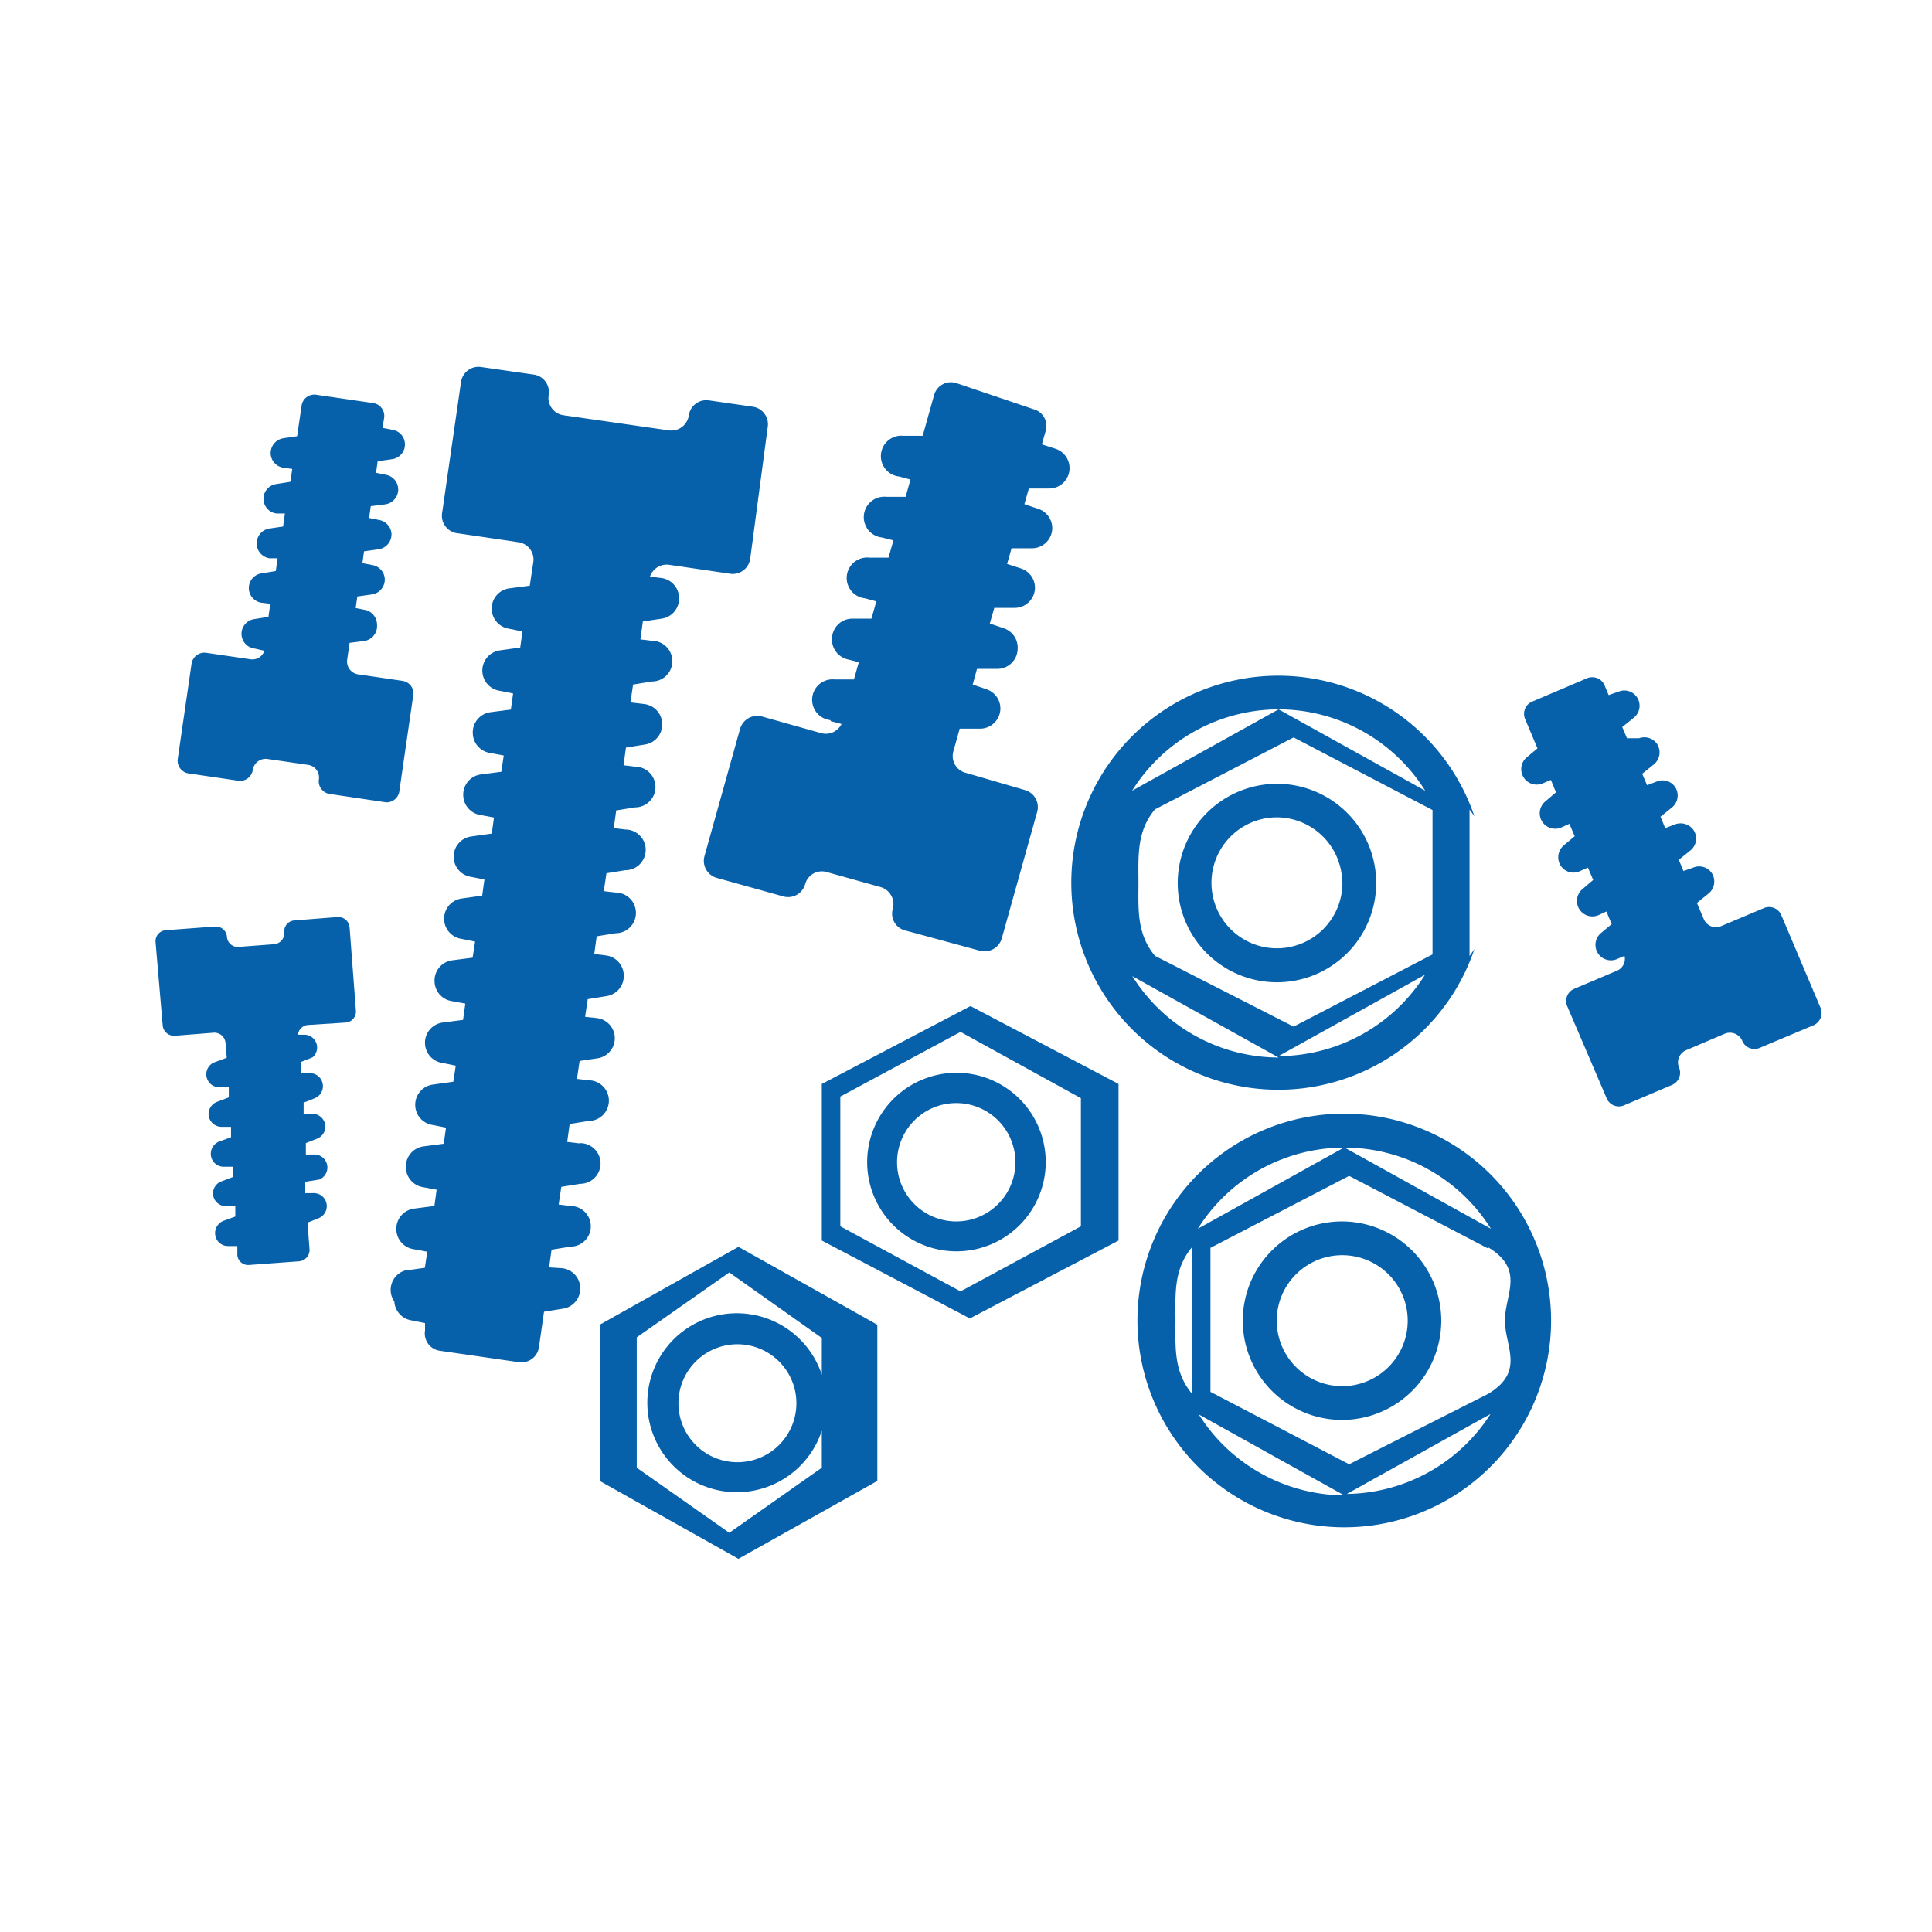
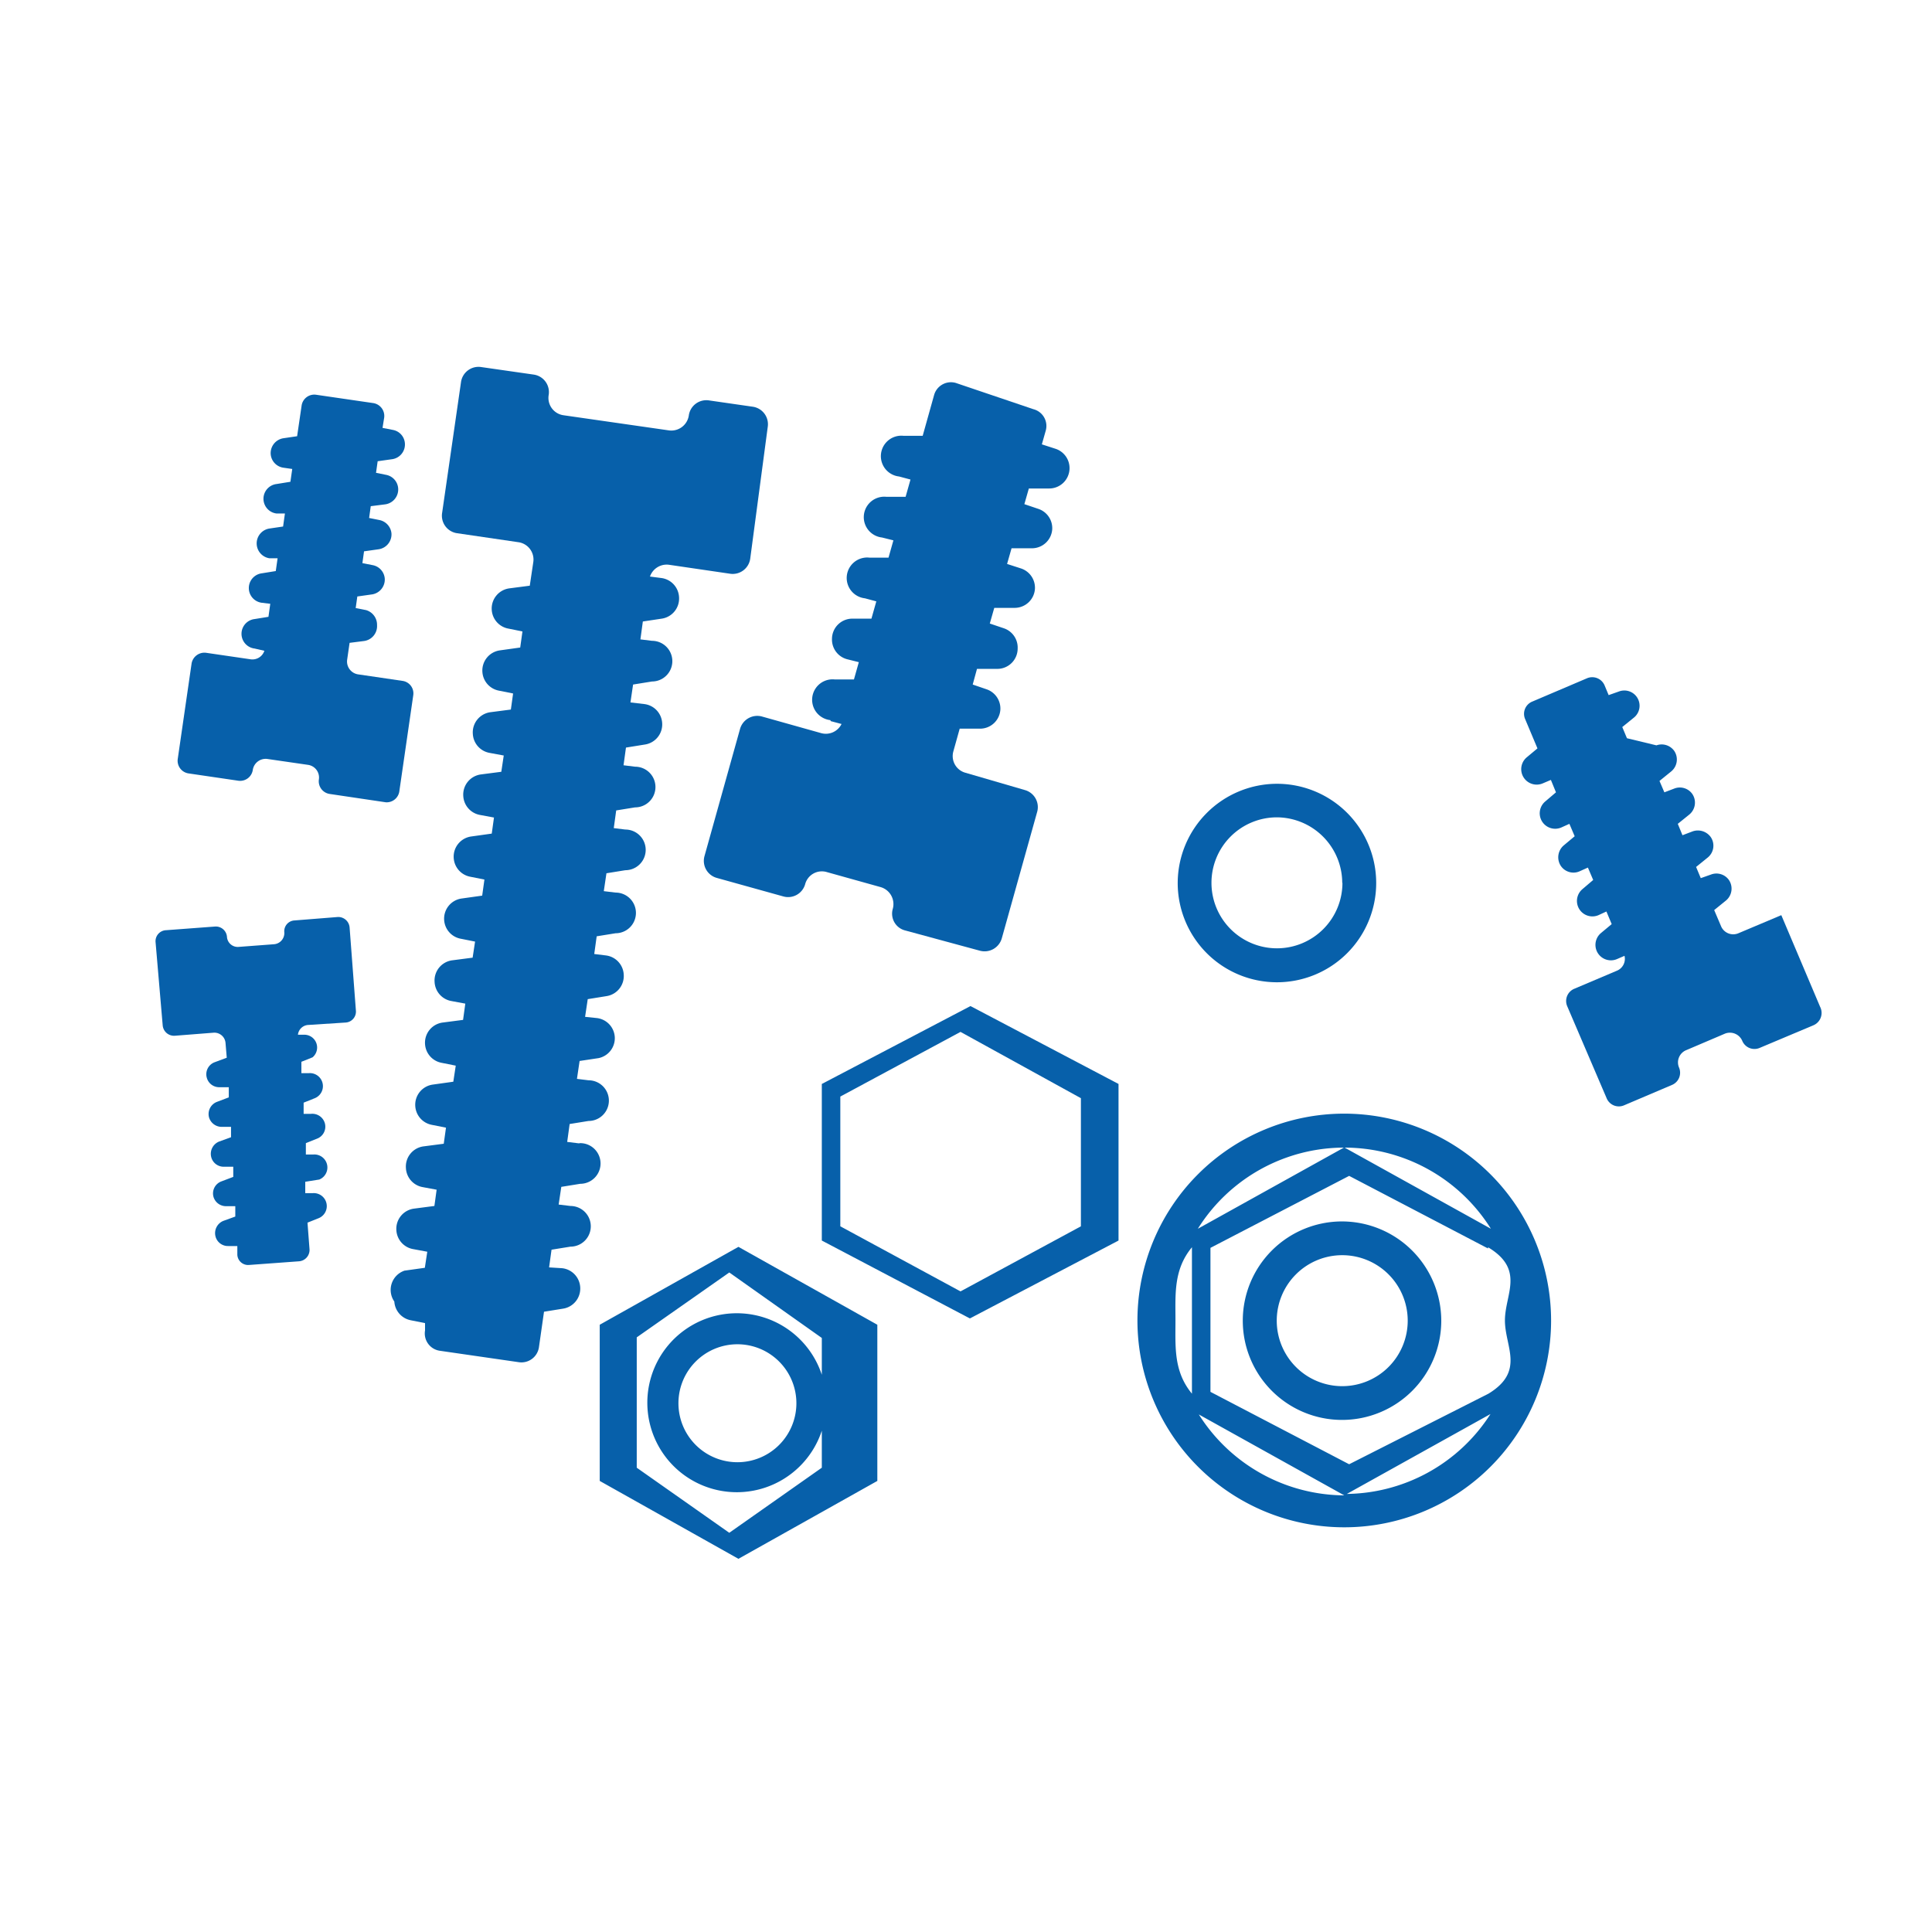
<svg xmlns="http://www.w3.org/2000/svg" id="Layer_1" data-name="Layer 1" viewBox="0 0 95 95">
  <defs>
    <style>.cls-1{fill:#0760aa;}</style>
  </defs>
  <title>nav-icon-</title>
  <path class="cls-1" d="M28.46,56.22l-.57-.07.12-.88.93-.15a1,1,0,0,0,0-2l-.57-.07.13-.88.93-.14A1,1,0,0,0,30.23,51a1,1,0,0,0-.88-.94L28.77,50l.13-.87.93-.15a1,1,0,0,0,.84-1.06h0a1,1,0,0,0-.88-.94l-.57-.07.12-.87.93-.15a1,1,0,0,0,0-2l-.58-.07.13-.88.93-.15a1,1,0,0,0,0-2l-.57-.07.12-.87.93-.15a1,1,0,0,0,0-2l-.57-.07.12-.87.93-.15a1,1,0,0,0,.85-1.06,1,1,0,0,0-.88-.93L31,34.54l.13-.88.93-.15a1,1,0,0,0,0-2l-.57-.07.12-.88.93-.14a1,1,0,0,0,.85-1.06,1,1,0,0,0-.89-.94l-.54-.07a.87.87,0,0,1,.93-.58l3,.44a.87.87,0,0,0,1-.74L37.75,21a.87.87,0,0,0-.73-1l-2.15-.31a.87.87,0,0,0-1,.74.87.87,0,0,1-1,.73l-5.15-.74a.86.86,0,0,1-.74-1,.87.87,0,0,0-.73-1l-2.58-.37a.87.87,0,0,0-1,.73l-.93,6.44a.87.87,0,0,0,.74,1l3,.44a.86.86,0,0,1,.74,1l-.17,1.14-1,.13a1,1,0,0,0-.87,1.06v0a1,1,0,0,0,.82.92l.69.14-.11.79-1,.14a1,1,0,0,0-.86,1.06v0a1,1,0,0,0,.81.92l.7.14-.11.79-1,.13a1,1,0,0,0-.87,1.07v0a1,1,0,0,0,.82.93l.7.13-.12.8-1,.13a1,1,0,0,0-.87,1.06v0a1,1,0,0,0,.81.93l.7.13-.11.79-1,.14a1,1,0,0,0-.87,1.06v0a1,1,0,0,0,.81.92l.7.14-.11.79-1,.14a1,1,0,0,0-.87,1.06v0a1,1,0,0,0,.82.92l.7.14-.12.79-1,.13a1,1,0,0,0-.87,1.07v0a1,1,0,0,0,.81.93l.7.13-.11.8-1,.13a1,1,0,0,0-.87,1.06v0a1,1,0,0,0,.81.92l.7.14-.12.79-1,.14a1,1,0,0,0-.87,1.06v0a1,1,0,0,0,.81.92l.7.14-.11.79-1,.13a1,1,0,0,0-.86,1.07v0a1,1,0,0,0,.81.93l.7.13-.11.8-1,.13a1,1,0,0,0-.87,1.06v0a1,1,0,0,0,.82.93l.7.13-.12.79-1,.14A1,1,0,0,0,19.39,64v0a1,1,0,0,0,.81.92l.7.14,0,.36a.86.86,0,0,0,.73,1l3.87.56a.87.87,0,0,0,1-.73l.25-1.75.93-.15a1,1,0,0,0,.85-1.06h0a1,1,0,0,0-.89-.93L27,62.32l.12-.87.93-.15a1,1,0,0,0,0-2l-.58-.07.13-.87.93-.15a1,1,0,0,0,0-2Z" />
  <path class="cls-1" d="M40.85,35.46l.53.14a.86.86,0,0,1-1,.45l-2.92-.82a.88.88,0,0,0-1.07.61L34.64,42.1a.87.87,0,0,0,.61,1.07l3.27.91a.87.87,0,0,0,1.07-.6.85.85,0,0,1,1.06-.6l2.65.74a.87.87,0,0,1,.6,1.07.85.85,0,0,0,.6,1.06l3.69,1a.88.88,0,0,0,1.07-.61L51,39.92a.87.87,0,0,0-.6-1.07L47.48,38a.85.85,0,0,1-.6-1.06l.31-1.11h1a1,1,0,0,0,1-.94v0a1,1,0,0,0-.69-1l-.67-.23.21-.77h1a1,1,0,0,0,1-1v0a1,1,0,0,0-.69-1l-.68-.23.22-.77h1a1,1,0,0,0,1-.94v0a1,1,0,0,0-.69-1l-.68-.22.22-.77h1a1,1,0,0,0,1-.94v0a1,1,0,0,0-.69-1l-.68-.23.22-.77h1a1,1,0,0,0,1-.95v0a1,1,0,0,0-.68-1l-.68-.22.19-.67a.85.85,0,0,0-.61-1.06L47,18.83a.86.86,0,0,0-1.07.6l-.56,2-.94,0a1,1,0,0,0-.22,2l.56.15-.24.85-.94,0a1,1,0,0,0-.22,2l.56.14-.24.85-.94,0a1,1,0,0,0-.22,2l.56.15-.24.85-.94,0a1,1,0,0,0-1,1,1,1,0,0,0,.76,1l.56.14-.24.85-.94,0a1,1,0,0,0-.22,2Z" />
-   <path class="cls-1" d="M89.5,49.51,87.59,45a.65.65,0,0,0-.85-.35l-2.11.89a.65.65,0,0,1-.85-.34l-.34-.8.58-.47a.76.76,0,0,0,.15-1l0,0a.75.75,0,0,0-.88-.28l-.51.18-.23-.55.58-.47a.75.75,0,0,0,.14-1v0a.78.78,0,0,0-.89-.28l-.5.19-.23-.56.57-.46a.76.76,0,0,0,.15-1l0,0a.75.75,0,0,0-.88-.28l-.5.19-.24-.56.58-.47a.76.76,0,0,0,.15-1l0,0a.76.76,0,0,0-.88-.28L80,36.3l-.23-.55.58-.47a.75.75,0,0,0,.14-1v0a.75.75,0,0,0-.88-.28l-.51.18-.2-.48a.66.66,0,0,0-.86-.35l-2.7,1.15a.65.65,0,0,0-.35.85l.61,1.45-.54.45a.76.76,0,0,0,.8,1.27l.4-.17.25.61-.54.46a.76.76,0,0,0,.8,1.27l.4-.18.26.61-.55.46a.77.77,0,0,0-.13,1,.75.75,0,0,0,.93.26l.4-.18.26.61-.54.46a.76.76,0,0,0,.8,1.27l.39-.18.26.62-.54.45a.76.76,0,0,0,.8,1.27l.37-.16a.63.63,0,0,1-.37.73l-2.1.89a.65.65,0,0,0-.35.85L79,54a.65.65,0,0,0,.86.35l2.35-1a.65.65,0,0,0,.35-.86.65.65,0,0,1,.35-.85l1.9-.81a.66.66,0,0,1,.86.35.65.65,0,0,0,.85.35l2.66-1.12A.66.66,0,0,0,89.5,49.51Z" />
+   <path class="cls-1" d="M89.5,49.51,87.59,45l-2.11.89a.65.65,0,0,1-.85-.34l-.34-.8.58-.47a.76.76,0,0,0,.15-1l0,0a.75.75,0,0,0-.88-.28l-.51.18-.23-.55.58-.47a.75.75,0,0,0,.14-1v0a.78.78,0,0,0-.89-.28l-.5.19-.23-.56.57-.46a.76.76,0,0,0,.15-1l0,0a.75.75,0,0,0-.88-.28l-.5.19-.24-.56.58-.47a.76.76,0,0,0,.15-1l0,0a.76.76,0,0,0-.88-.28L80,36.3l-.23-.55.58-.47a.75.75,0,0,0,.14-1v0a.75.75,0,0,0-.88-.28l-.51.18-.2-.48a.66.66,0,0,0-.86-.35l-2.7,1.15a.65.65,0,0,0-.35.85l.61,1.45-.54.45a.76.76,0,0,0,.8,1.27l.4-.17.25.61-.54.46a.76.76,0,0,0,.8,1.27l.4-.18.26.61-.55.46a.77.77,0,0,0-.13,1,.75.75,0,0,0,.93.26l.4-.18.26.61-.54.46a.76.76,0,0,0,.8,1.27l.39-.18.26.62-.54.45a.76.76,0,0,0,.8,1.27l.37-.16a.63.63,0,0,1-.37.73l-2.1.89a.65.65,0,0,0-.35.85L79,54a.65.65,0,0,0,.86.35l2.35-1a.65.65,0,0,0,.35-.86.65.65,0,0,1,.35-.85l1.9-.81a.66.66,0,0,1,.86.35.65.65,0,0,0,.85.35l2.66-1.12A.66.66,0,0,0,89.5,49.51Z" />
  <path class="cls-1" d="M16.62,45.09l-2.14.17a.53.53,0,0,0-.5.58.55.55,0,0,1-.51.59l-1.73.13a.53.53,0,0,1-.58-.5.55.55,0,0,0-.59-.5l-2.41.18a.54.54,0,0,0-.51.59L8,50.42a.56.56,0,0,0,.59.51l1.91-.15a.55.55,0,0,1,.59.51l.06.72-.59.22a.63.63,0,0,0-.39.77v0a.63.63,0,0,0,.63.46h.45l0,.5-.58.22a.64.64,0,0,0-.39.77v0a.65.65,0,0,0,.63.46l.45,0,0,.51-.58.21a.65.65,0,0,0-.39.78v0a.63.63,0,0,0,.63.46h.45l0,.5-.58.22a.63.63,0,0,0-.39.77v0a.64.64,0,0,0,.63.45h.44l0,.51-.58.21a.65.65,0,0,0-.39.78v0a.63.63,0,0,0,.62.46h.45l0,.43a.53.53,0,0,0,.58.5l2.46-.18a.56.56,0,0,0,.51-.59l-.1-1.31.55-.22a.64.64,0,0,0-.3-1.23l-.36,0,0-.56L15.7,58a.64.64,0,0,0-.3-1.23l-.36,0,0-.56.55-.22a.63.63,0,0,0,.38-.77.64.64,0,0,0-.68-.45l-.36,0,0-.55.55-.22a.64.64,0,0,0-.3-1.23l-.36,0,0-.56.55-.22A.63.63,0,0,0,15,50.88l-.35,0a.54.54,0,0,1,.49-.48L17,50.28a.54.54,0,0,0,.5-.59l-.31-4.09A.56.56,0,0,0,16.62,45.09Z" />
  <path class="cls-1" d="M19.64,38.88l.68-4.69a.62.62,0,0,0-.53-.71l-2.18-.32a.64.64,0,0,1-.54-.72l.12-.83.71-.09a.74.74,0,0,0,.64-.78v0A.75.75,0,0,0,18,30l-.51-.1.08-.57.71-.1a.74.74,0,0,0,.64-.77v0a.73.73,0,0,0-.59-.67l-.51-.1.08-.58.71-.1a.74.74,0,0,0,.64-.77v0a.74.74,0,0,0-.6-.67l-.5-.1.08-.58.71-.09a.74.74,0,0,0,.64-.77v0a.73.73,0,0,0-.59-.68l-.5-.1.08-.57.71-.1a.73.73,0,0,0,.63-.77v0a.72.72,0,0,0-.59-.67l-.51-.1.08-.5a.64.64,0,0,0-.54-.72l-2.81-.41a.63.63,0,0,0-.71.54l-.22,1.5-.68.1a.74.74,0,0,0-.62.77.73.73,0,0,0,.64.68l.42.06-.09.63-.68.11a.73.73,0,0,0,0,1.45l.41,0-.09.64-.68.1a.74.74,0,0,0,0,1.46l.41,0-.09.63-.68.11a.73.73,0,0,0,0,1.45l.41.05-.09.64-.68.11a.73.73,0,0,0,0,1.45L13,32a.62.62,0,0,1-.67.42l-2.19-.32a.64.64,0,0,0-.72.53l-.68,4.69a.63.63,0,0,0,.53.71l2.45.36a.63.63,0,0,0,.71-.53.64.64,0,0,1,.72-.54l2,.29a.63.63,0,0,1,.53.72.63.63,0,0,0,.53.71l2.76.41A.63.63,0,0,0,19.64,38.88Z" />
  <path class="cls-1" d="M40.41,53.3V61l7.28,3.83L55,61V53.3l-7.28-3.83Zm12.74,7-5.92,3.2-5.91-3.2V53.92l5.91-3.18L53.15,54Z" />
-   <path class="cls-1" d="M42.64,57.14A4.39,4.39,0,1,0,47,52.75,4.4,4.4,0,0,0,42.64,57.14Zm7.29,0a2.91,2.91,0,1,1-2.9-2.9A2.91,2.91,0,0,1,49.93,57.14Z" />
  <path class="cls-1" d="M29.49,65.14v7.68l6.82,3.83,6.83-3.83V65.14l-6.83-3.83ZM40.41,67.6a4.4,4.4,0,1,0,0,2.75v1.82l-4.55,3.2-4.55-3.2V65.76l4.55-3.19,4.55,3.22ZM39.16,69a2.9,2.9,0,1,1-2.9-2.9A2.9,2.9,0,0,1,39.16,69Z" />
  <path class="cls-1" d="M57.91,43.41a4.88,4.88,0,1,0,4.88-4.87A4.89,4.89,0,0,0,57.91,43.41Zm8.1,0a3.22,3.22,0,1,1-3.22-3.22A3.23,3.23,0,0,1,66,43.41Z" />
-   <path class="cls-1" d="M72.5,46.67l-.24.34v-7.2c.09.11.16.22.24.33a10.18,10.18,0,1,0,0,6.53Zm-9.63,5.26,7.2-4A8.53,8.53,0,0,1,62.87,51.93Zm7.57-5-6.83,3.55L56.79,47v0c-.91-1.1-.81-2.32-.81-3.6s-.1-2.51.81-3.6v0l6.82-3.54,6.83,3.57ZM62.87,34.88a8.52,8.52,0,0,1,7.21,4l-7.21-4-7.2,4A8.52,8.52,0,0,1,62.87,34.88ZM55.68,48l7.19,4A8.52,8.52,0,0,1,55.68,48Z" />
  <path class="cls-1" d="M66,60.06a4.88,4.88,0,1,0,4.87,4.88A4.89,4.89,0,0,0,66,60.06Zm0,8.1a3.22,3.22,0,1,1,3.22-3.22A3.22,3.22,0,0,1,66,68.16Z" />
  <path class="cls-1" d="M66.1,54.76A10.17,10.17,0,1,0,76.27,64.93,10.18,10.18,0,0,0,66.1,54.76ZM58.61,68.53c-.91-1.1-.81-2.31-.81-3.6s-.1-2.5.81-3.6Zm.3,1,7.19,4A8.52,8.52,0,0,1,58.91,69.49Zm7.19,4,7.19-4A8.51,8.51,0,0,1,66.1,73.46ZM74,64.93c0,1.29,1,2.5-.81,3.6v0L66.34,72l-6.82-3.56V61.36l6.82-3.54,6.83,3.57v-.06C75,62.43,74,63.64,74,64.93ZM66.1,56.42l-7.2,4a8.5,8.5,0,0,1,14.41,0Z" />
</svg>